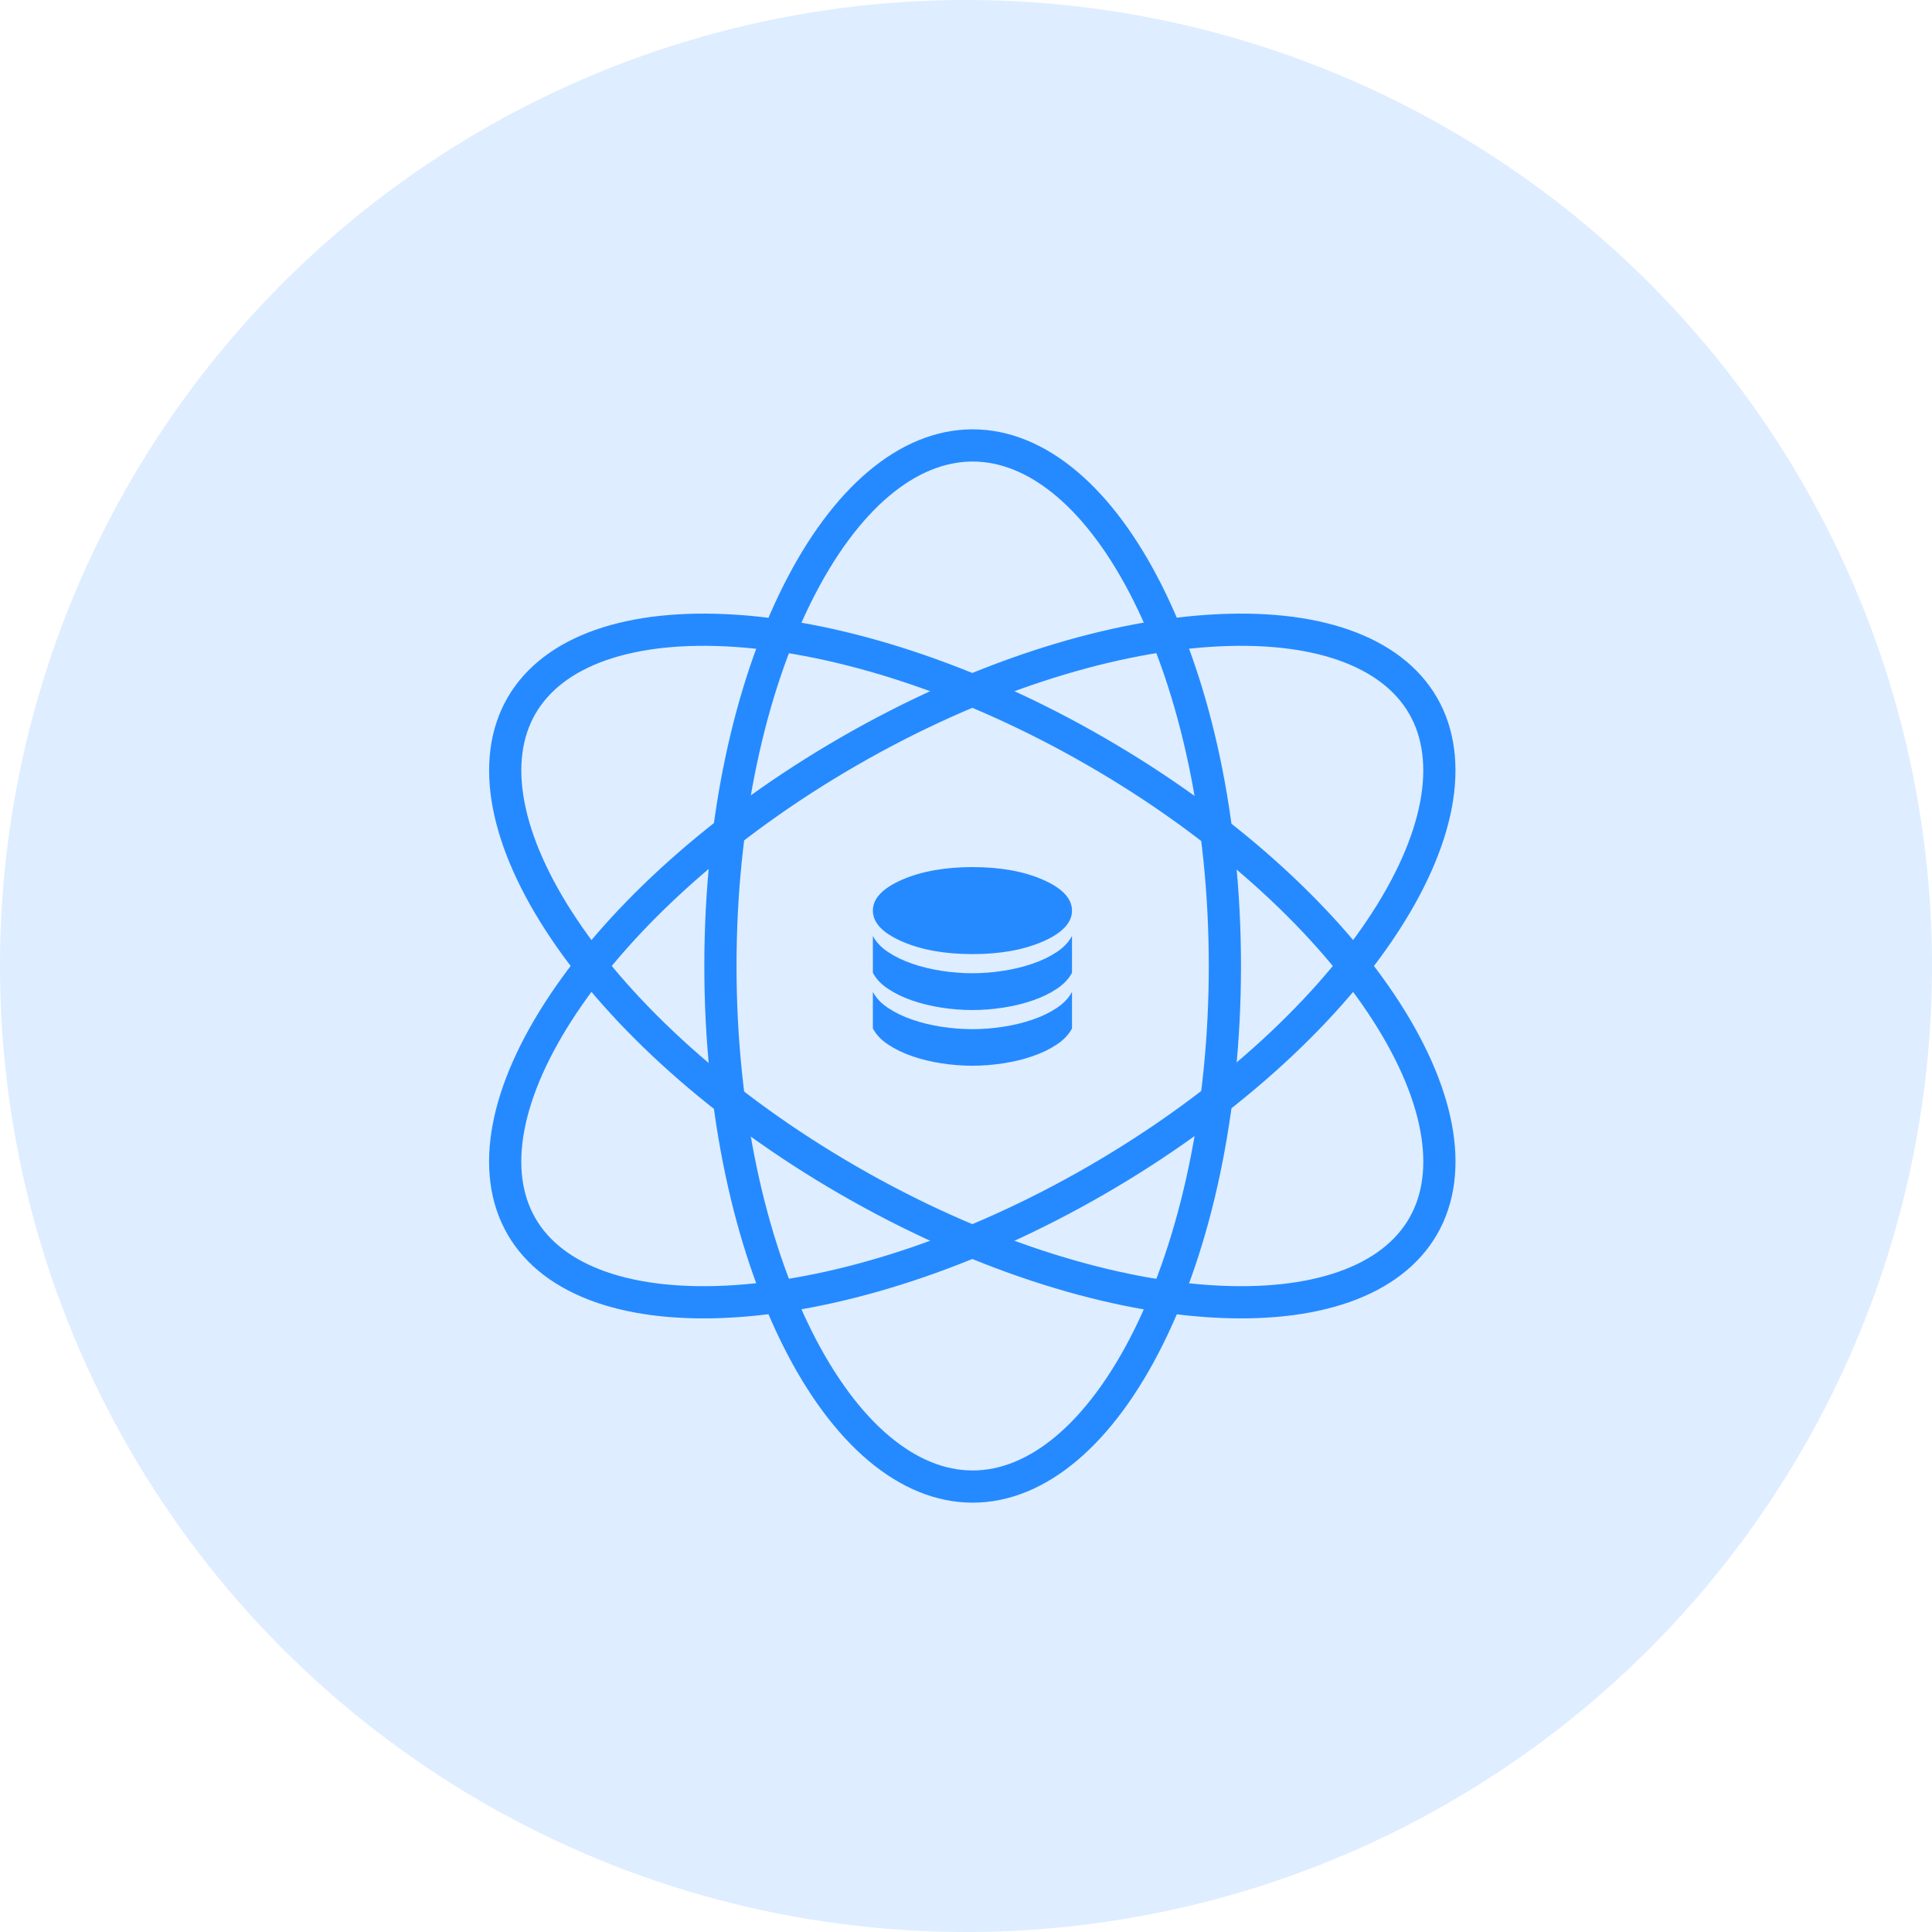
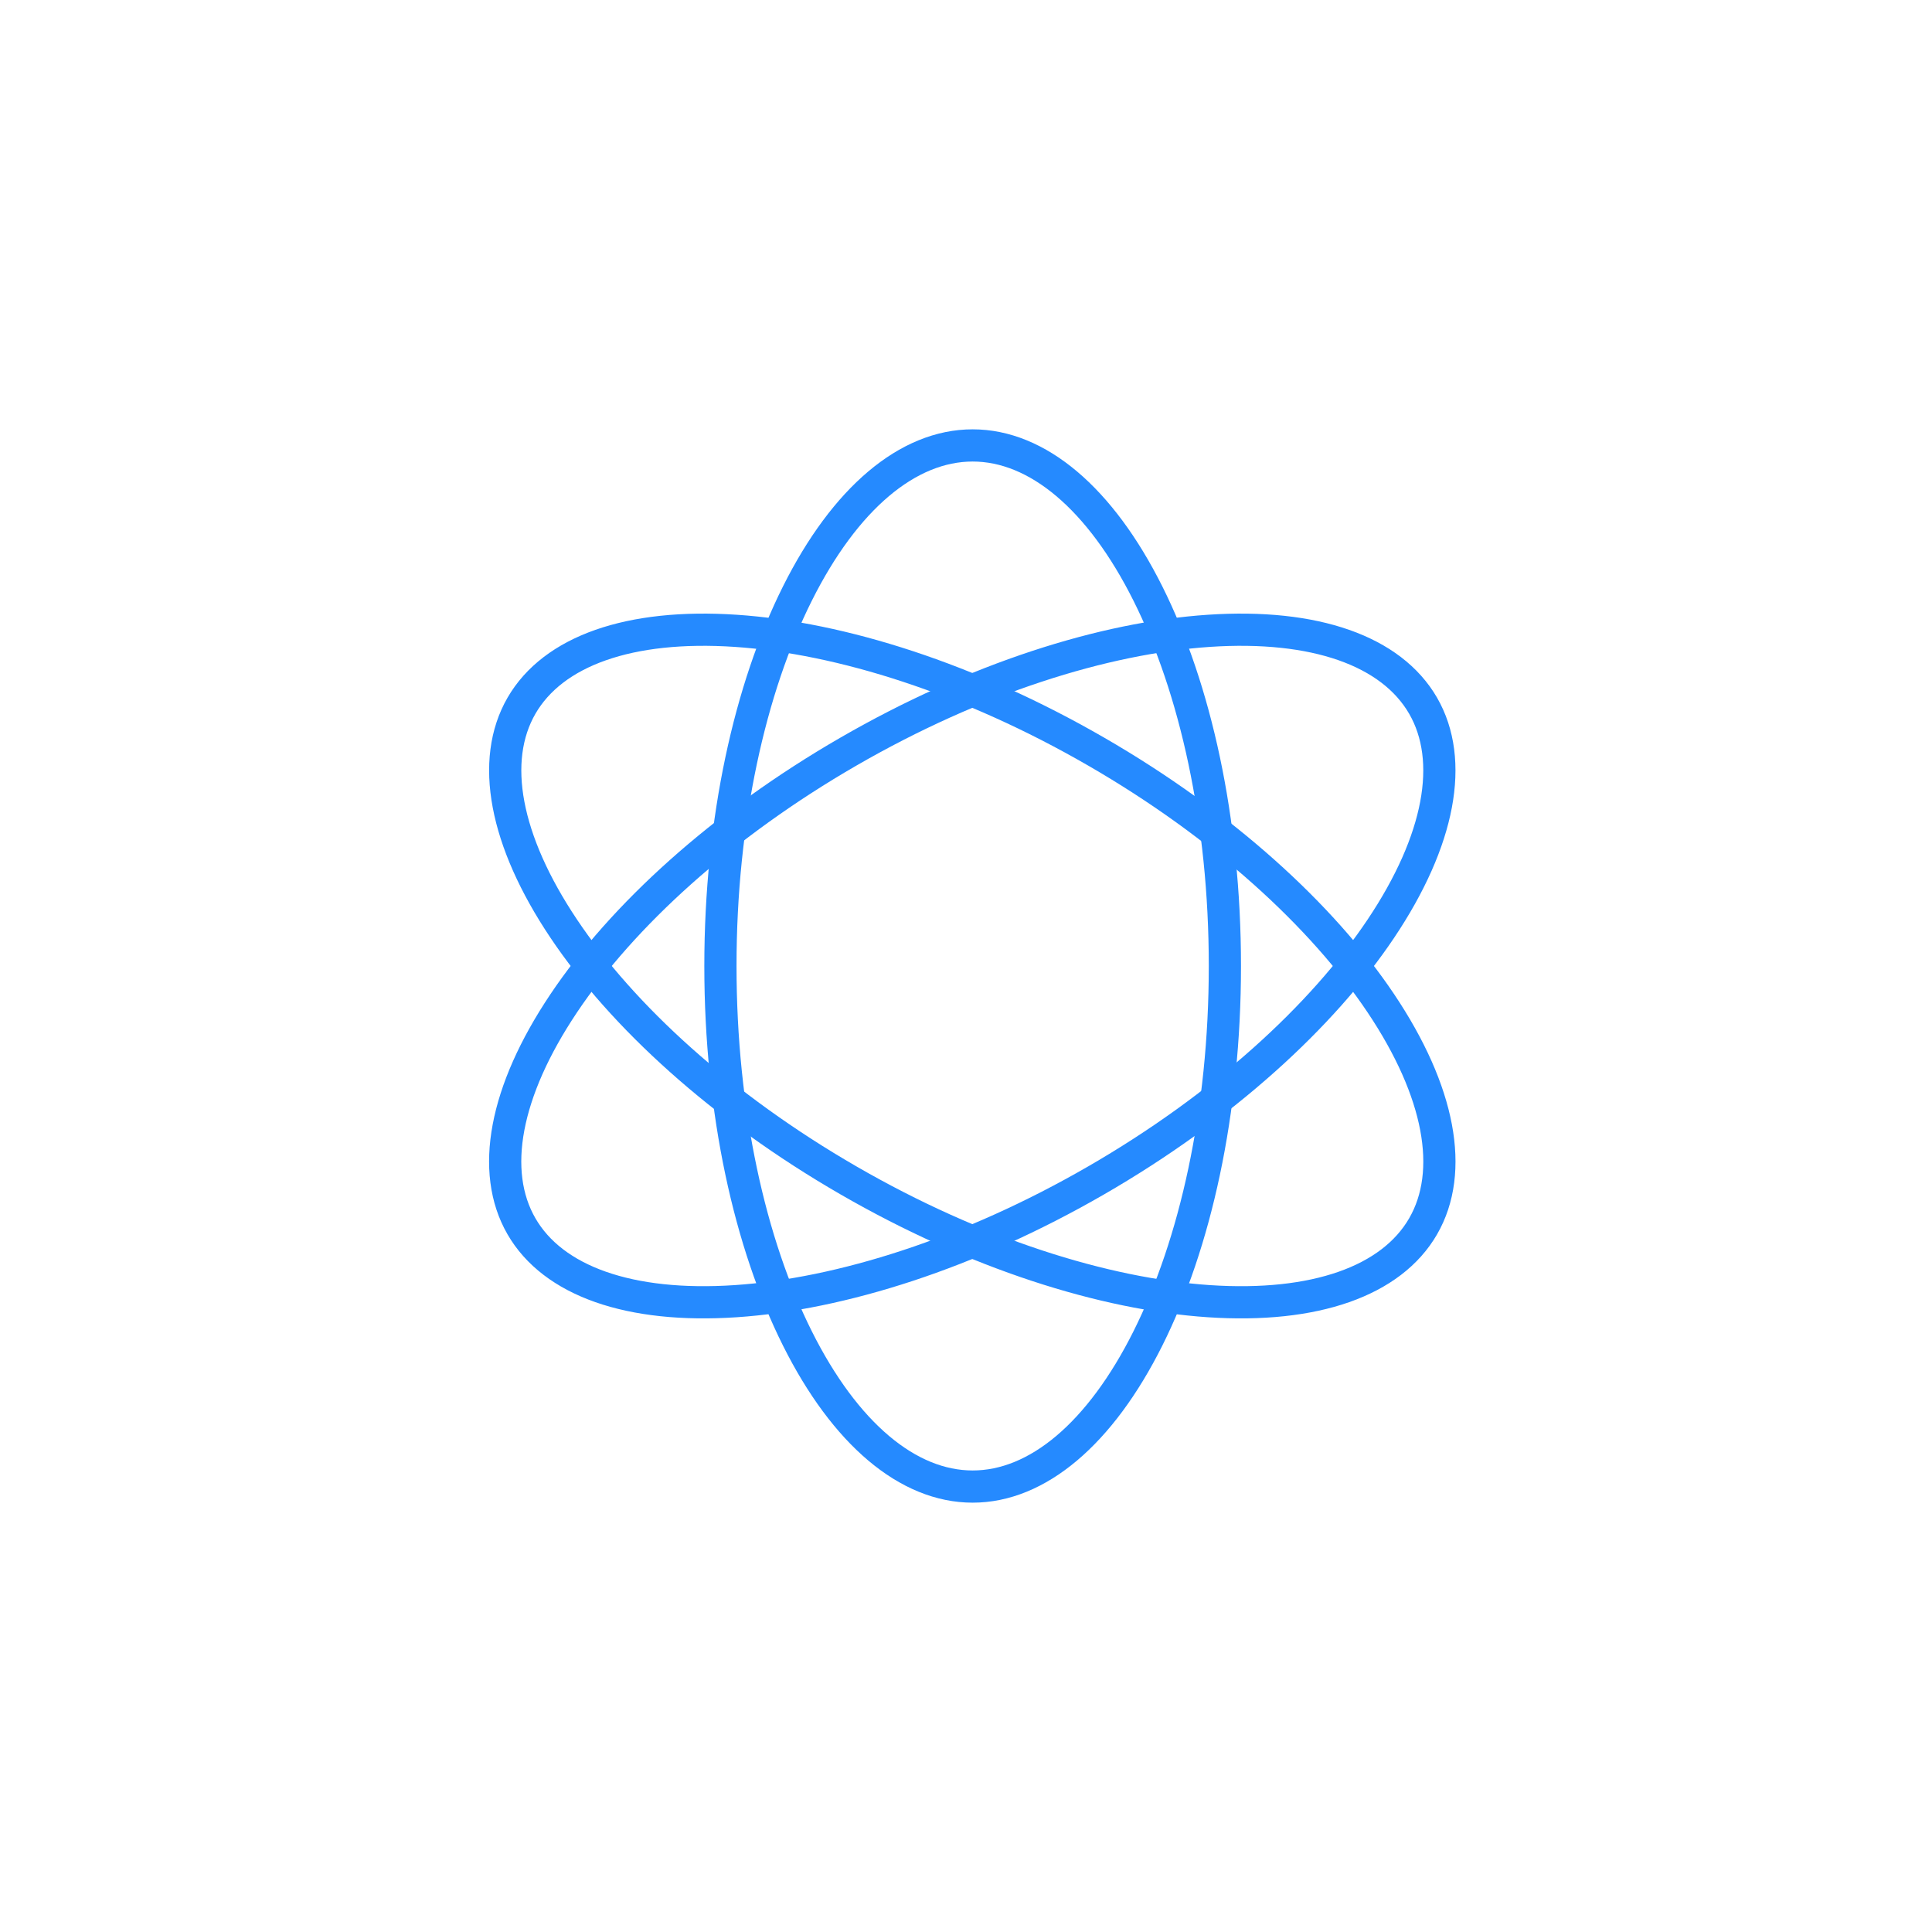
<svg xmlns="http://www.w3.org/2000/svg" width="72" height="72" viewBox="0 0 72 72" fill="none">
-   <circle cx="36" cy="36" r="36" fill="#258AFF" fill-opacity="0.15" />
-   <path d="M36.244 35.557C37.277 35.557 38.153 35.399 38.872 35.084C39.59 34.769 39.95 34.386 39.95 33.936C39.95 33.486 39.59 33.103 38.872 32.787C38.153 32.472 37.277 32.314 36.244 32.314C35.211 32.314 34.333 32.472 33.612 32.787C32.89 33.103 32.529 33.486 32.529 33.936C32.529 34.386 32.89 34.769 33.612 35.084C34.333 35.399 35.211 35.557 36.244 35.557ZM36.235 36.27C36.611 36.27 36.993 36.24 37.382 36.18C37.771 36.12 38.136 36.032 38.478 35.915C38.82 35.798 39.121 35.653 39.381 35.48C39.642 35.307 39.831 35.107 39.95 34.88V36.252C39.831 36.479 39.642 36.679 39.381 36.852C39.121 37.025 38.82 37.17 38.478 37.287C38.136 37.404 37.771 37.492 37.382 37.552C36.993 37.612 36.611 37.641 36.235 37.641C35.859 37.641 35.477 37.612 35.088 37.552C34.7 37.492 34.336 37.404 33.996 37.287C33.657 37.17 33.358 37.025 33.098 36.852C32.837 36.679 32.648 36.479 32.529 36.252V34.88C32.648 35.107 32.837 35.307 33.098 35.48C33.358 35.653 33.657 35.798 33.996 35.915C34.336 36.032 34.7 36.12 35.088 36.18C35.477 36.24 35.859 36.27 36.235 36.27ZM36.235 38.354C36.611 38.354 36.993 38.324 37.382 38.265C37.771 38.205 38.136 38.117 38.478 37.999C38.82 37.883 39.121 37.737 39.381 37.564C39.642 37.391 39.831 37.191 39.95 36.964V38.327C39.831 38.554 39.642 38.754 39.381 38.927C39.121 39.1 38.82 39.245 38.478 39.362C38.136 39.48 37.771 39.568 37.382 39.627C36.993 39.687 36.611 39.717 36.235 39.717C35.859 39.717 35.477 39.687 35.088 39.627C34.7 39.568 34.336 39.48 33.996 39.362C33.657 39.245 33.358 39.1 33.098 38.927C32.837 38.754 32.648 38.554 32.529 38.327V36.964C32.648 37.191 32.837 37.391 33.098 37.564C33.358 37.737 33.657 37.883 33.996 37.999C34.336 38.117 34.7 38.205 35.088 38.265C35.477 38.324 35.859 38.354 36.235 38.354Z" fill="#258AFF" />
  <path d="M45.648 36C45.648 41.45 44.542 46.354 42.782 49.874C41.005 53.429 38.66 55.4 36.248 55.4C33.836 55.4 31.491 53.429 29.714 49.874C27.954 46.354 26.848 41.45 26.848 36C26.848 30.55 27.954 25.646 29.714 22.126C31.491 18.571 33.836 16.6 36.248 16.6C38.66 16.6 41.005 18.571 42.782 22.126C44.542 25.646 45.648 30.55 45.648 36Z" stroke="#258AFF" stroke-width="1.2" />
  <path d="M40.848 43.991C36.127 46.717 31.335 48.228 27.421 48.491C23.464 48.756 20.612 47.743 19.433 45.7C18.254 43.657 18.802 40.681 21.01 37.387C23.194 34.129 26.899 30.734 31.62 28.009C36.341 25.283 41.133 23.772 45.047 23.509C49.004 23.244 51.855 24.257 53.035 26.3C54.214 28.343 53.666 31.319 51.458 34.613C49.274 37.871 45.569 41.266 40.848 43.991Z" stroke="#258AFF" stroke-width="1.2" />
  <path d="M40.849 28.009C45.57 30.734 49.275 34.129 51.459 37.387C53.667 40.681 54.215 43.657 53.036 45.7C51.857 47.743 49.005 48.756 45.048 48.491C41.134 48.228 36.343 46.717 31.622 43.991C26.901 41.266 23.196 37.871 21.012 34.613C18.804 31.319 18.255 28.343 19.434 26.3C20.614 24.257 23.465 23.244 27.422 23.509C31.336 23.772 36.128 25.283 40.849 28.009Z" stroke="#258AFF" stroke-width="1.2" />
</svg>